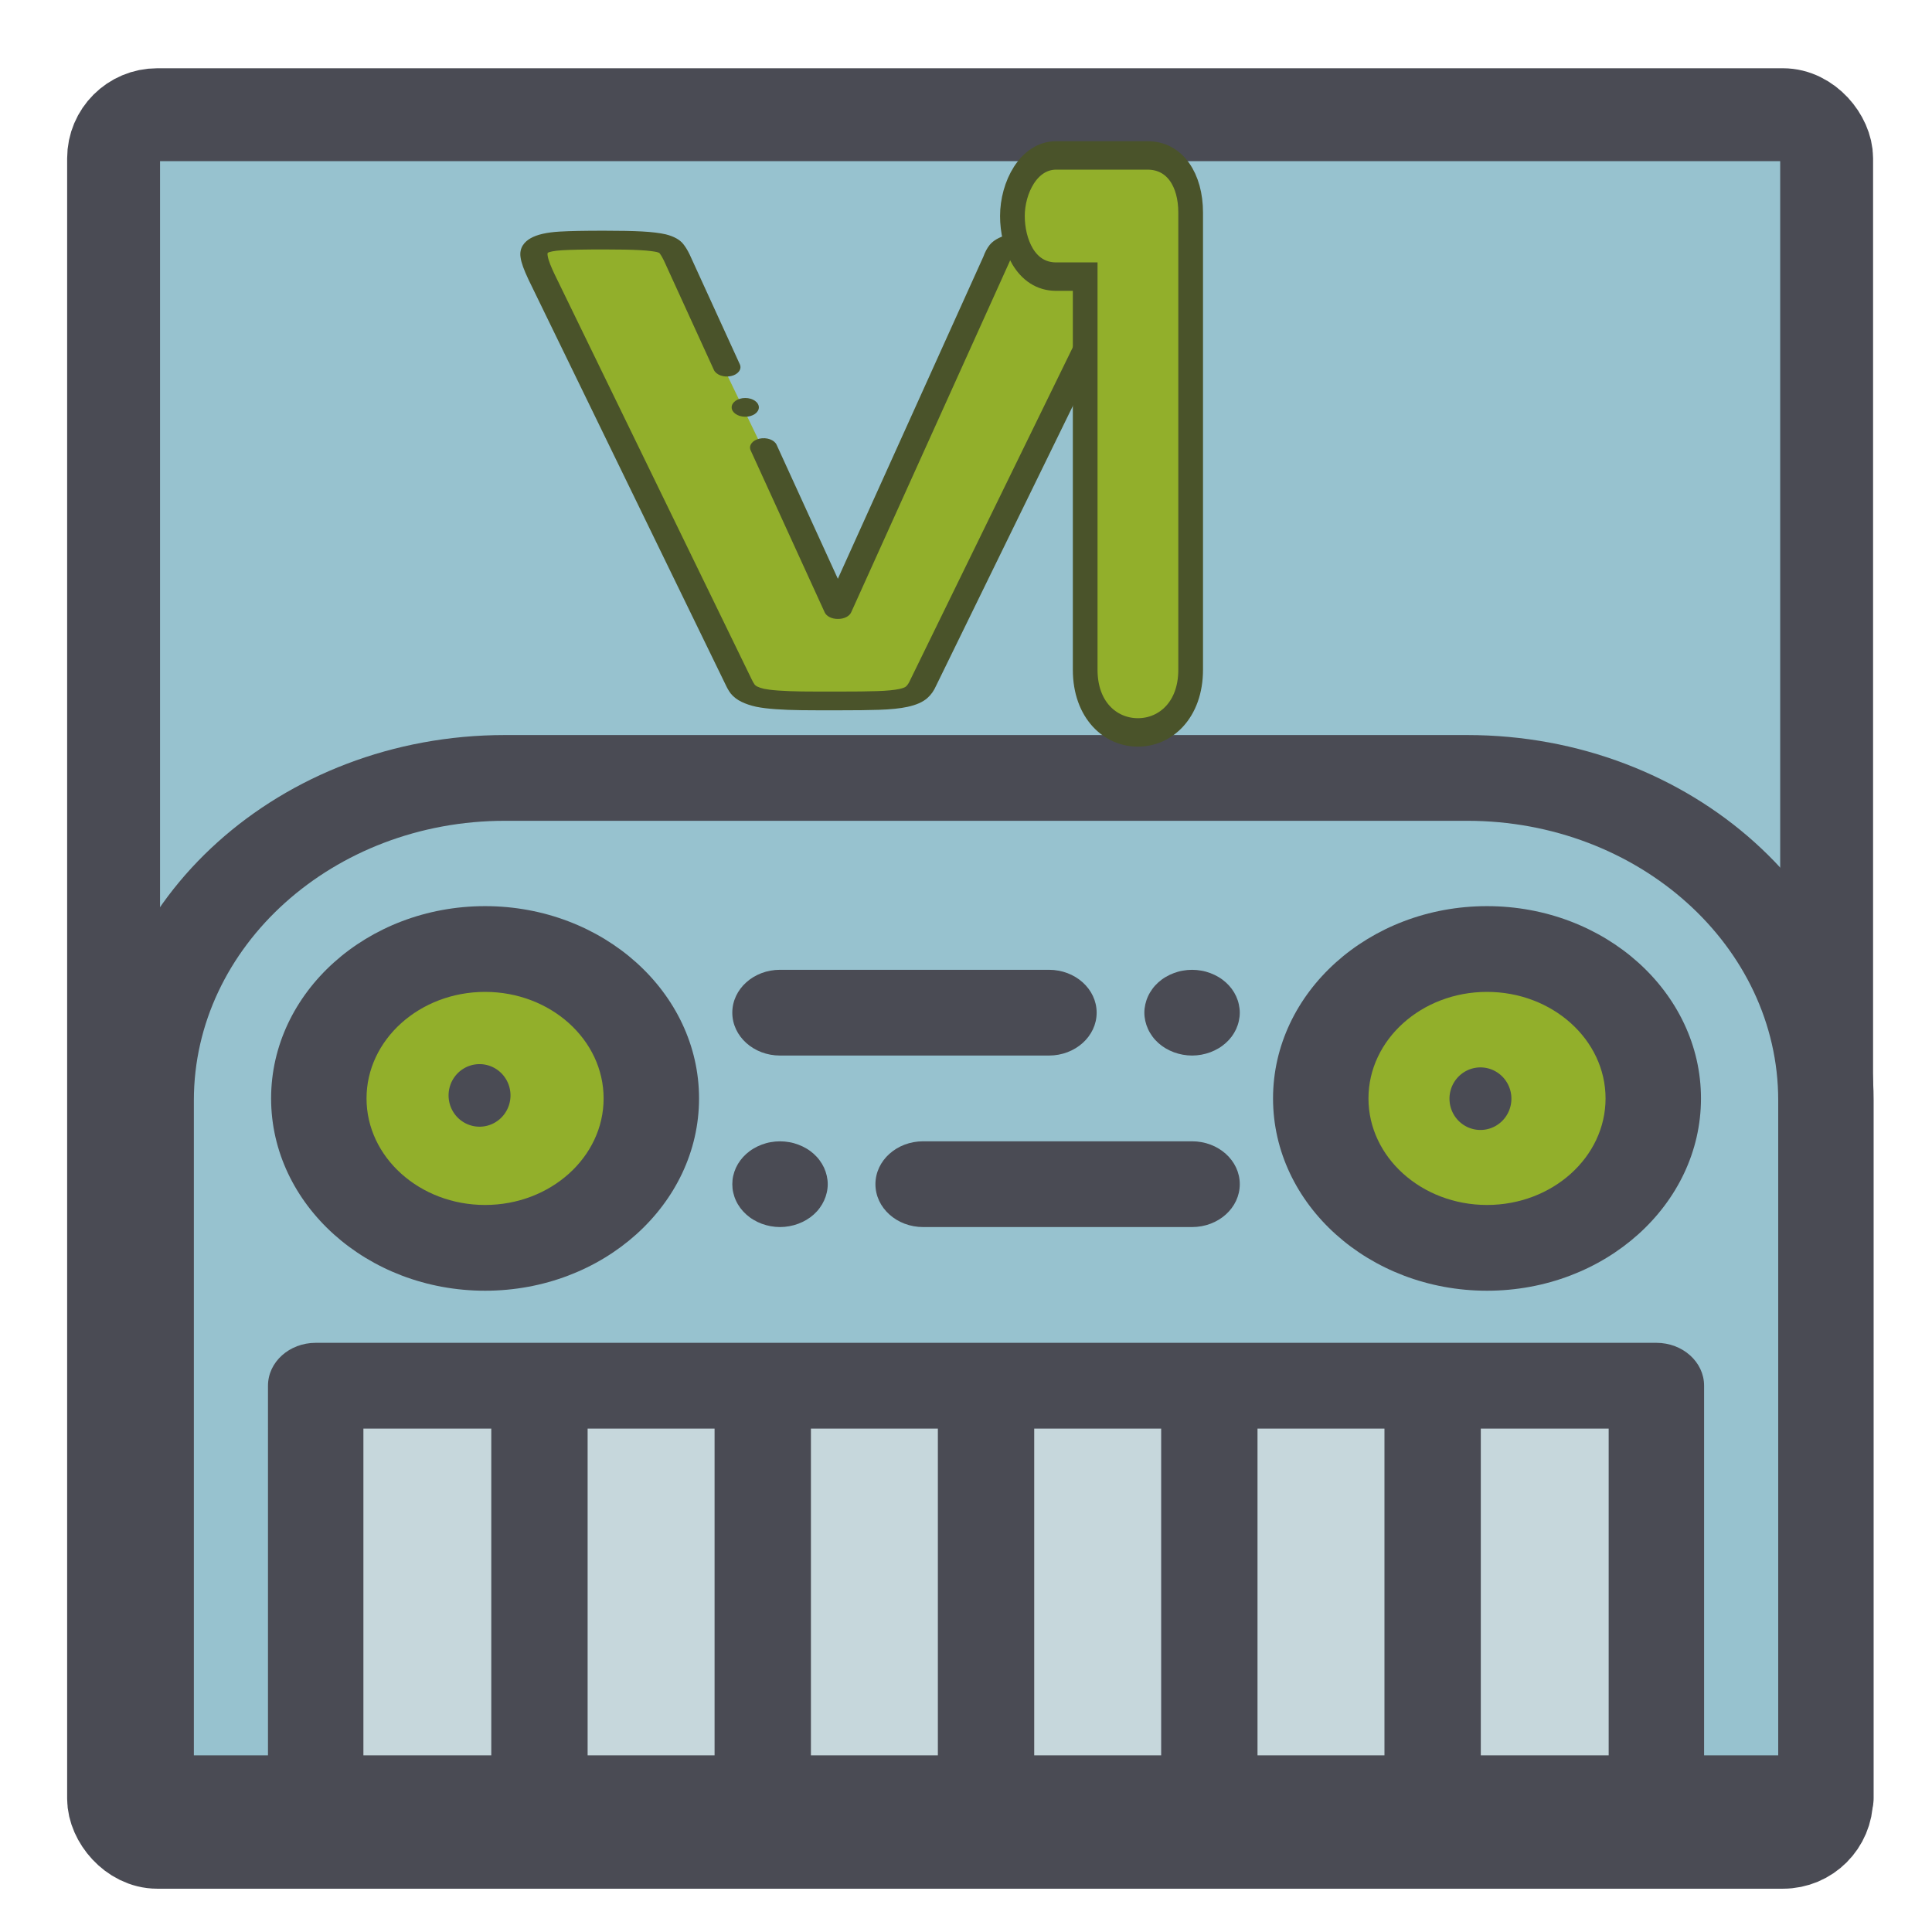
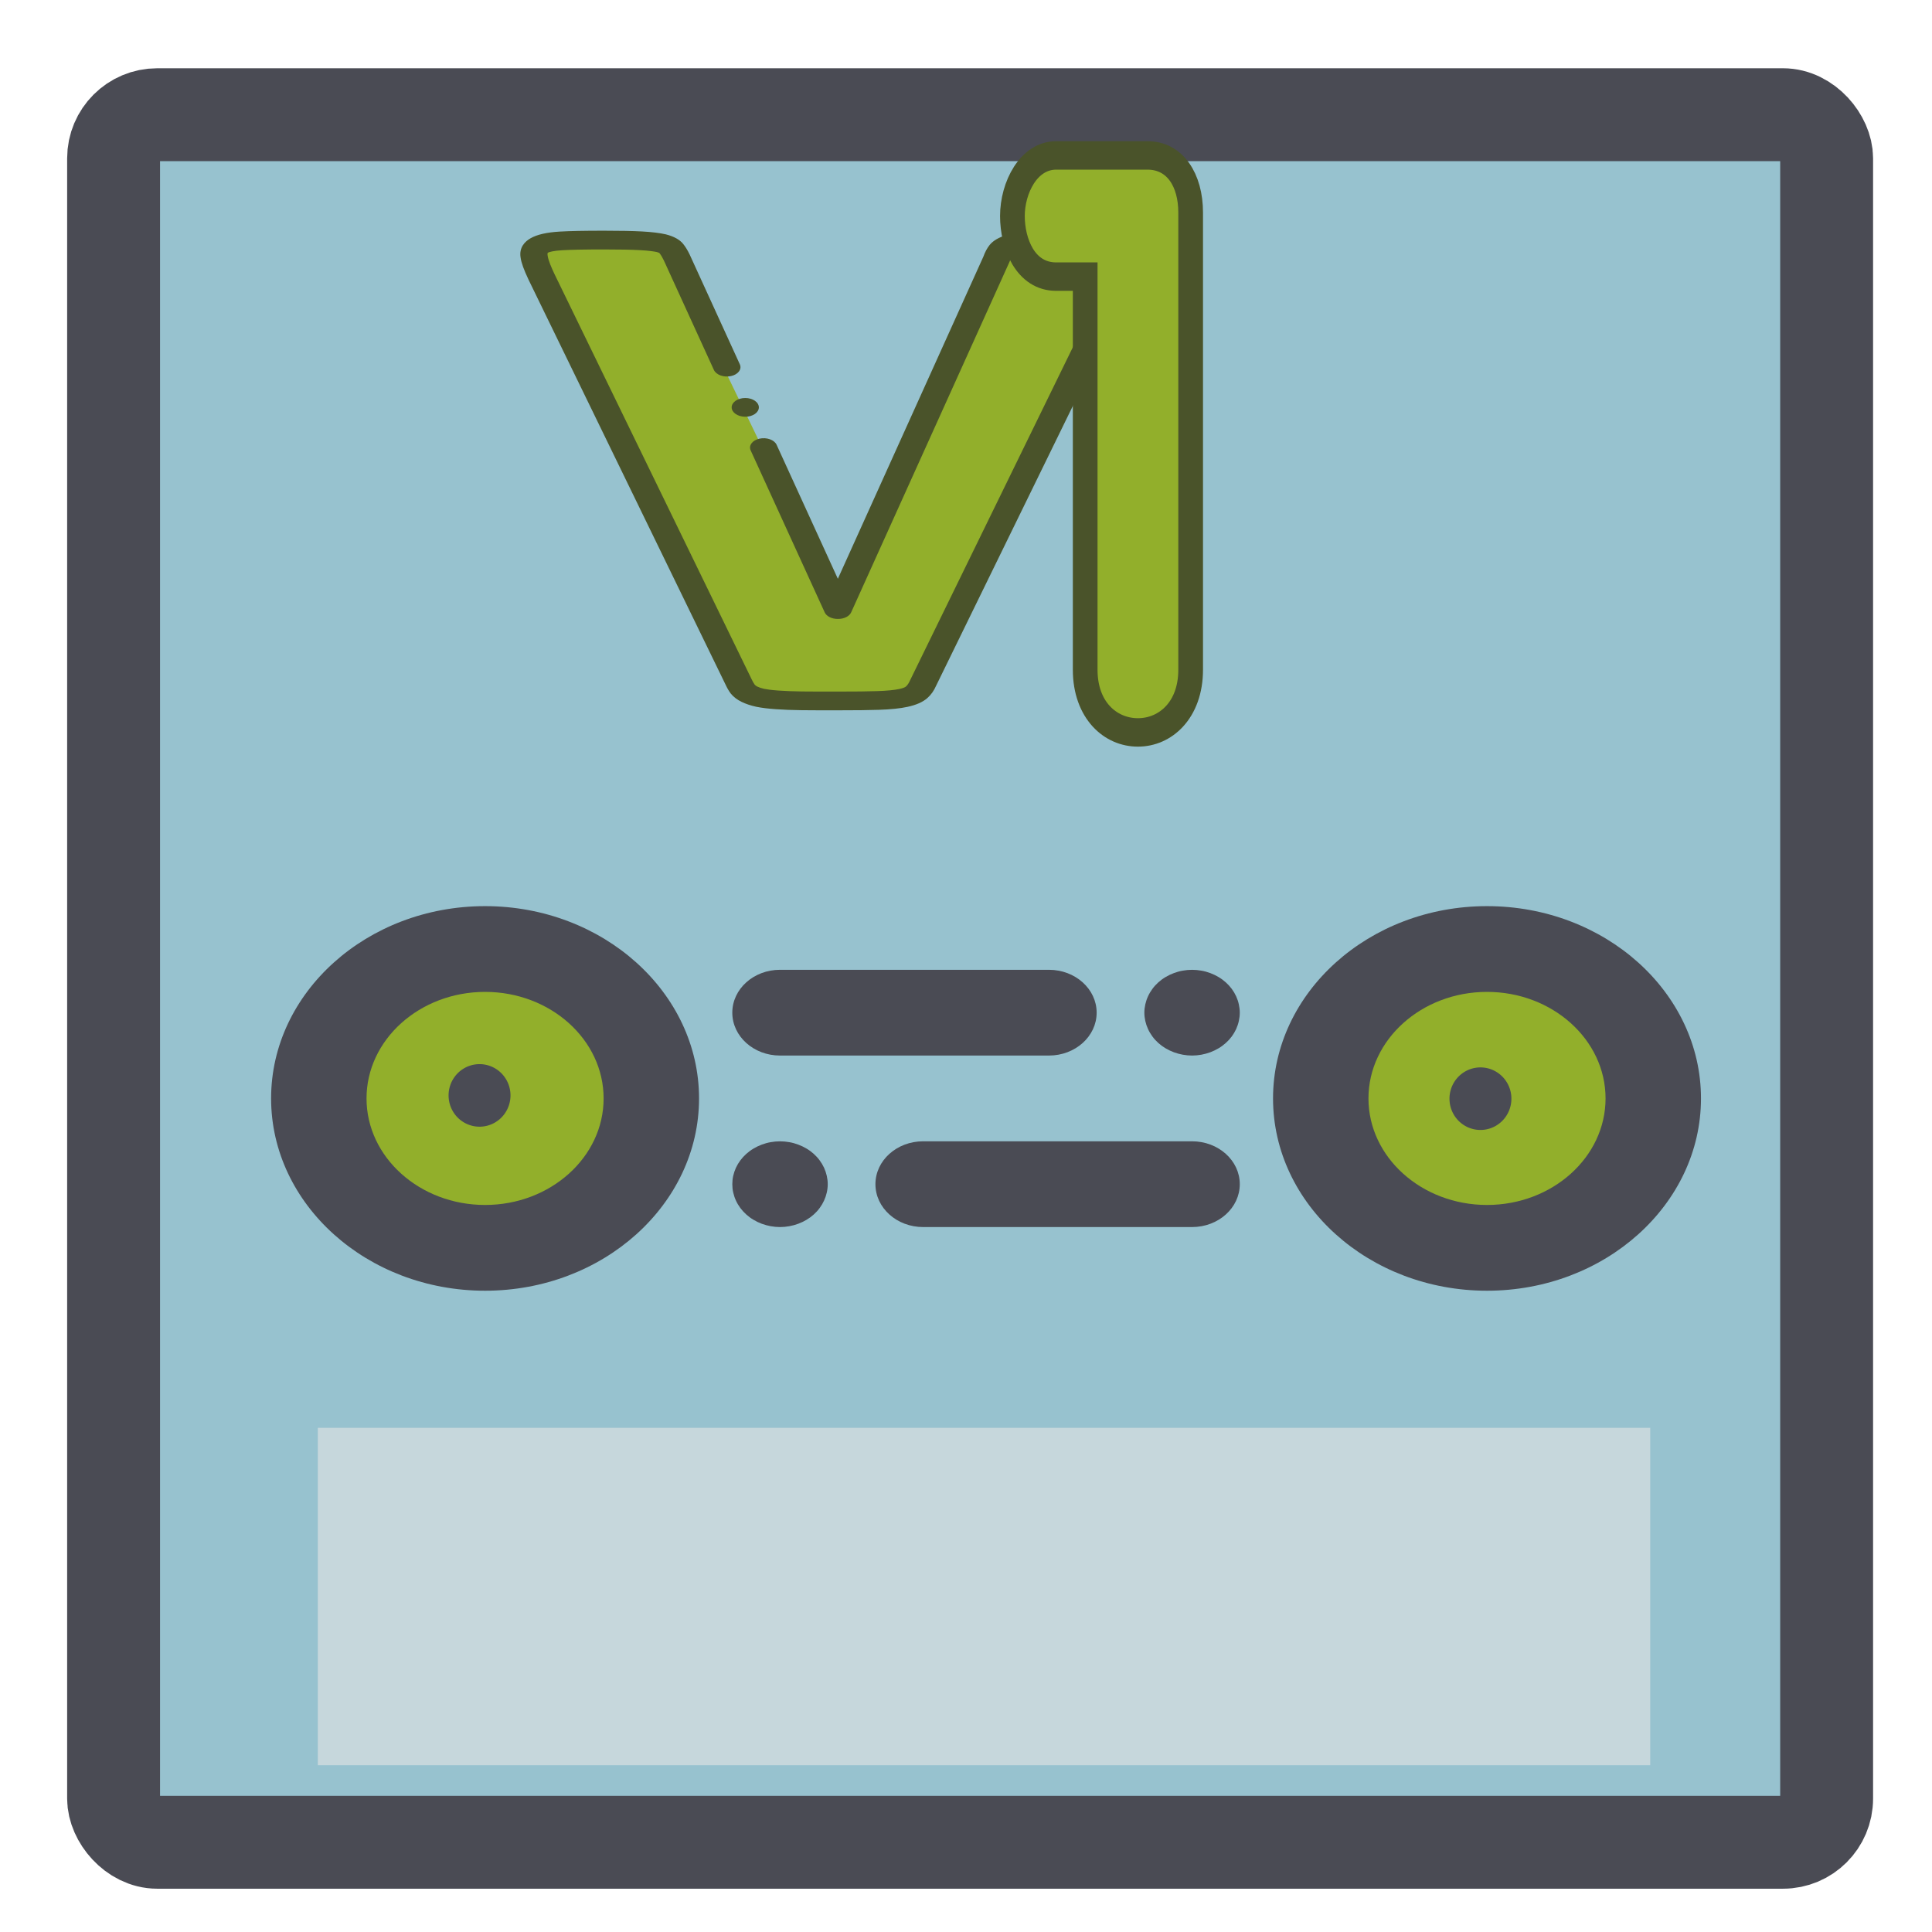
<svg xmlns="http://www.w3.org/2000/svg" xmlns:ns1="http://www.inkscape.org/namespaces/inkscape" xmlns:ns2="http://sodipodi.sourceforge.net/DTD/sodipodi-0.dtd" width="297mm" height="297mm" viewBox="0 0 297 297" version="1.1" id="svg8" ns1:version="1.0.1 (3bc2e813f5, 2020-09-07)" ns2:docname="padthv12.svg">
  <defs id="defs2" />
  <g ns1:label="Layer 1" ns1:groupmode="layer" id="layer1">
    <rect style="fill:#4a4b54;fill-opacity:1;stroke:#962a2a;stroke-width:0;stroke-linejoin:round;stroke-miterlimit:4;stroke-dasharray:none;stroke-opacity:1" id="rect1071" width="275.025" height="105.157" x="11.909" y="16.798" ry="6.301" />
    <rect style="fill:#97c2cf;fill-opacity:1;stroke:#4a4b54;stroke-width:14.28;stroke-linejoin:round;stroke-miterlimit:4;stroke-dasharray:none;stroke-opacity:1" id="rect950" width="263.34" height="265.571" x="17.462" y="17.633" ry="6.706" />
    <rect style="fill:#c6d7dc;fill-opacity:1;stroke:#962a2a;stroke-width:0;stroke-linejoin:round;stroke-miterlimit:4;stroke-dasharray:none;stroke-opacity:1" id="rect952" width="204.828" height="51.866" x="48.857" y="219.495" ry="0" />
    <path style="fill:#92af2b;fill-opacity:1;stroke:#92af2b;stroke-width:0;stroke-linejoin:round;stroke-miterlimit:4;stroke-dasharray:none;stroke-opacity:1" id="path1073" ns2:type="arc" ns2:cx="74.375282" ns2:cy="168.49924" ns2:rx="28.028854" ns2:ry="26.356836" ns2:start="6.1474685" ns2:end="6.1356177" ns2:open="true" ns2:arc-type="arc" d="m 102.146,164.933 a 28.029,26.357 0 0 1 -23.897,29.67 28.029,26.357 0 0 1 -31.623,-22.383 28.029,26.357 0 0 1 23.709,-29.803 28.029,26.357 0 0 1 31.763,22.206" />
    <path style="fill:#92af2b;fill-opacity:1;stroke:#92af2b;stroke-width:0;stroke-linejoin:round;stroke-miterlimit:4;stroke-dasharray:none;stroke-opacity:1" id="path1075" ns2:type="arc" ns2:cx="231.33888" ns2:cy="168.515" ns2:rx="28.028854" ns2:ry="26.356836" ns2:start="6.1474685" ns2:end="6.1356177" ns2:open="true" ns2:arc-type="arc" d="m 259.11,164.949 a 28.029,26.357 0 0 1 -23.897,29.67 28.029,26.357 0 0 1 -31.623,-22.383 28.029,26.357 0 0 1 23.709,-29.803 28.029,26.357 0 0 1 31.763,22.206" />
    <g id="g1069" transform="matrix(0.533,0,0,0.479,15.133,75.389)" style="fill:#4a4b54;fill-opacity:1;stroke-width:0;stroke-miterlimit:4;stroke-dasharray:none">
      <g id="g958" style="fill:#4a4b54;fill-opacity:1;stroke-width:0;stroke-miterlimit:4;stroke-dasharray:none">
        <g id="g956" style="fill:#4a4b54;fill-opacity:1;stroke-width:0;stroke-miterlimit:4;stroke-dasharray:none">
-           <path d="M 394.765,78.51 H 117.232 C 52.591,78.51 0,131.101 0,195.744 v 223.981 c 0,7.6 6.161,13.761 13.761,13.761 h 48.899 64.402 0.264 64.138 0.264 64.138 0.264 64.138 0.264 64.138 0.264 64.402 48.9 c 7.599,0 13.761,-6.161 13.761,-13.761 V 195.744 C 512,131.101 459.409,78.51 394.765,78.51 Z M 113.301,405.963 H 76.42 V 301.091 h 36.88 v 104.872 z m 64.403,0 H 141.088 V 301.091 h 36.616 z m 64.402,0 H 205.49 V 301.091 h 36.616 z m 64.403,0 H 269.893 V 301.091 h 36.616 z m 64.402,0 H 334.295 V 301.091 h 36.616 z m 64.667,0 h -36.88 V 301.091 h 36.88 z m 27.522,0 V 287.33 c 0,-7.6 -6.162,-13.761 -13.761,-13.761 h -64.402 -0.264 -64.138 -0.264 -64.138 -0.264 -64.138 -0.264 -64.14 -0.264 -64.403 c -7.6,0 -13.761,6.161 -13.761,13.761 V 405.963 H 27.522 V 195.744 c 0,-49.467 40.245,-89.711 89.711,-89.711 h 277.533 c 49.467,0 89.712,40.245 89.712,89.711 v 210.219 z" id="path954" style="fill:#4a4b54;fill-opacity:1;stroke-width:0;stroke-miterlimit:4;stroke-dasharray:none" />
-         </g>
+           </g>
      </g>
      <g id="g964" style="fill:#4a4b54;fill-opacity:1;stroke-width:0;stroke-miterlimit:4;stroke-dasharray:none">
        <g id="g962" style="fill:#4a4b54;fill-opacity:1;stroke-width:0;stroke-miterlimit:4;stroke-dasharray:none">
          <path d="m 274.141,153.85 h -77.564 c -7.6,0 -13.761,6.161 -13.761,13.761 0,7.6 6.161,13.761 13.761,13.761 h 77.564 c 7.599,0 13.761,-6.161 13.761,-13.761 0,-7.6 -6.162,-13.761 -13.761,-13.761 z" id="path960" style="fill:#4a4b54;fill-opacity:1;stroke-width:0;stroke-miterlimit:4;stroke-dasharray:none" />
        </g>
      </g>
      <g id="g970" style="fill:#4a4b54;fill-opacity:1;stroke-width:0;stroke-miterlimit:4;stroke-dasharray:none">
        <g id="g968" style="fill:#4a4b54;fill-opacity:1;stroke-width:0;stroke-miterlimit:4;stroke-dasharray:none">
          <path d="m 328.905,164.929 c -0.165,-0.881 -0.439,-1.748 -0.771,-2.573 -0.344,-0.839 -0.772,-1.638 -1.266,-2.381 -0.509,-0.757 -1.087,-1.459 -1.72,-2.092 -0.633,-0.633 -1.335,-1.211 -2.093,-1.706 -0.743,-0.495 -1.541,-0.922 -2.367,-1.266 -0.839,-0.344 -1.706,-0.619 -2.573,-0.784 -1.775,-0.358 -3.605,-0.358 -5.38,0 -0.881,0.165 -1.748,0.44 -2.573,0.784 -0.838,0.344 -1.636,0.771 -2.379,1.266 -0.757,0.495 -1.46,1.073 -2.093,1.706 -0.633,0.633 -1.211,1.335 -1.705,2.092 -0.495,0.743 -0.922,1.541 -1.266,2.381 -0.344,0.826 -0.605,1.693 -0.784,2.573 -0.179,0.881 -0.275,1.789 -0.275,2.683 0,0.894 0.096,1.803 0.275,2.683 0.177,0.881 0.44,1.748 0.784,2.573 0.344,0.839 0.771,1.638 1.266,2.381 0.494,0.757 1.072,1.459 1.705,2.092 0.633,0.633 1.336,1.211 2.093,1.706 0.743,0.495 1.541,0.922 2.379,1.266 0.827,0.344 1.693,0.605 2.573,0.784 0.882,0.179 1.79,0.275 2.683,0.275 0.894,0 1.804,-0.096 2.697,-0.275 0.867,-0.179 1.734,-0.44 2.573,-0.784 0.826,-0.344 1.624,-0.771 2.367,-1.266 0.758,-0.495 1.46,-1.073 2.093,-1.706 0.633,-0.633 1.211,-1.335 1.72,-2.092 0.494,-0.743 0.922,-1.541 1.266,-2.381 0.33,-0.826 0.604,-1.693 0.771,-2.573 0.179,-0.881 0.275,-1.789 0.275,-2.683 0,-0.894 -0.097,-1.802 -0.275,-2.683 z" id="path966" style="fill:#4a4b54;fill-opacity:1;stroke-width:0;stroke-miterlimit:4;stroke-dasharray:none" />
        </g>
      </g>
      <g id="g976" style="fill:#4a4b54;fill-opacity:1;stroke-width:0;stroke-miterlimit:4;stroke-dasharray:none">
        <g id="g974" style="fill:#4a4b54;fill-opacity:1;stroke-width:0;stroke-miterlimit:4;stroke-dasharray:none">
          <path d="m 315.422,208.893 h -77.564 c -7.6,0 -13.761,6.161 -13.761,13.761 0,7.6 6.161,13.761 13.761,13.761 h 77.564 c 7.599,0 13.761,-6.161 13.761,-13.761 0,-7.6 -6.161,-13.761 -13.761,-13.761 z" id="path972" style="fill:#4a4b54;fill-opacity:1;stroke-width:0;stroke-miterlimit:4;stroke-dasharray:none" />
        </g>
      </g>
      <g id="g982" style="fill:#4a4b54;fill-opacity:1;stroke-width:0;stroke-miterlimit:4;stroke-dasharray:none">
        <g id="g980" style="fill:#4a4b54;fill-opacity:1;stroke-width:0;stroke-miterlimit:4;stroke-dasharray:none">
          <path d="m 210.065,219.972 c -0.179,-0.881 -0.44,-1.748 -0.784,-2.587 -0.344,-0.826 -0.771,-1.624 -1.266,-2.367 -0.495,-0.757 -1.073,-1.459 -1.706,-2.092 -0.633,-0.633 -1.335,-1.211 -2.092,-1.706 -0.743,-0.495 -1.555,-0.922 -2.381,-1.266 -0.826,-0.344 -1.693,-0.619 -2.573,-0.784 -1.775,-0.358 -3.605,-0.358 -5.38,0 -0.881,0.165 -1.734,0.44 -2.573,0.784 -0.826,0.344 -1.624,0.771 -2.367,1.266 -0.757,0.495 -1.459,1.073 -2.092,1.706 -0.633,0.633 -1.211,1.335 -1.72,2.092 -0.495,0.743 -0.922,1.541 -1.266,2.367 -0.344,0.839 -0.605,1.706 -0.784,2.587 -0.179,0.881 -0.261,1.789 -0.261,2.683 0,0.894 0.083,1.803 0.261,2.683 0.178,0.88 0.44,1.748 0.784,2.573 0.344,0.839 0.771,1.638 1.266,2.381 0.509,0.757 1.087,1.459 1.72,2.092 0.633,0.633 1.335,1.211 2.092,1.706 0.743,0.495 1.541,0.922 2.367,1.266 0.839,0.344 1.706,0.605 2.573,0.784 0.894,0.179 1.803,0.275 2.697,0.275 0.894,0 1.803,-0.096 2.683,-0.275 0.88,-0.179 1.748,-0.44 2.573,-0.784 0.826,-0.344 1.638,-0.771 2.381,-1.266 0.757,-0.495 1.459,-1.073 2.092,-1.706 0.633,-0.633 1.211,-1.335 1.706,-2.092 0.495,-0.743 0.922,-1.541 1.266,-2.381 0.344,-0.826 0.605,-1.693 0.784,-2.573 0.179,-0.88 0.275,-1.789 0.275,-2.683 0,-0.894 -0.096,-1.802 -0.275,-2.683 z" id="path978" style="fill:#4a4b54;fill-opacity:1;stroke-width:0;stroke-miterlimit:4;stroke-dasharray:none" />
        </g>
      </g>
      <g id="g988" style="fill:#4a4b54;fill-opacity:1;stroke-width:0;stroke-miterlimit:4;stroke-dasharray:none">
        <g id="g986" style="fill:#4a4b54;fill-opacity:1;stroke-width:0;stroke-miterlimit:4;stroke-dasharray:none">
          <path d="m 111.512,133.421 c -34.029,0 -61.713,27.684 -61.713,61.713 0,34.029 27.684,61.713 61.713,61.713 34.029,0 61.713,-27.684 61.713,-61.713 0,-34.029 -27.686,-61.713 -61.713,-61.713 z m 0,95.903 c -18.854,0 -34.191,-15.338 -34.191,-34.191 0,-18.853 15.338,-34.191 34.191,-34.191 18.853,0 34.191,15.338 34.191,34.191 0,18.853 -15.339,34.191 -34.191,34.191 z" id="path984" style="fill:#4a4b54;fill-opacity:1;stroke-width:0;stroke-miterlimit:4;stroke-dasharray:none" />
        </g>
      </g>
      <g id="g994" style="fill:#4a4b54;fill-opacity:1;stroke-width:0;stroke-miterlimit:4;stroke-dasharray:none">
        <g id="g992" style="fill:#4a4b54;fill-opacity:1;stroke-width:0;stroke-miterlimit:4;stroke-dasharray:none">
          <path d="m 400.488,133.421 c -34.029,0 -61.713,27.684 -61.713,61.713 0,34.029 27.684,61.713 61.713,61.713 34.029,0 61.713,-27.684 61.713,-61.713 0,-34.029 -27.685,-61.713 -61.713,-61.713 z m 0,95.903 c -18.852,0 -34.191,-15.338 -34.191,-34.191 0,-18.853 15.338,-34.191 34.191,-34.191 18.854,0 34.191,15.338 34.191,34.191 0,18.853 -15.339,34.191 -34.191,34.191 z" id="path990" style="fill:#4a4b54;fill-opacity:1;stroke-width:0;stroke-miterlimit:4;stroke-dasharray:none" />
        </g>
      </g>
      <g id="g996" style="fill:#4a4b54;fill-opacity:1;stroke-width:0;stroke-miterlimit:4;stroke-dasharray:none"> </g>
      <g id="g998" style="fill:#4a4b54;fill-opacity:1;stroke-width:0;stroke-miterlimit:4;stroke-dasharray:none"> </g>
      <g id="g1000" style="fill:#4a4b54;fill-opacity:1;stroke-width:0;stroke-miterlimit:4;stroke-dasharray:none"> </g>
      <g id="g1002" style="fill:#4a4b54;fill-opacity:1;stroke-width:0;stroke-miterlimit:4;stroke-dasharray:none"> </g>
      <g id="g1004" style="fill:#4a4b54;fill-opacity:1;stroke-width:0;stroke-miterlimit:4;stroke-dasharray:none"> </g>
      <g id="g1006" style="fill:#4a4b54;fill-opacity:1;stroke-width:0;stroke-miterlimit:4;stroke-dasharray:none"> </g>
      <g id="g1008" style="fill:#4a4b54;fill-opacity:1;stroke-width:0;stroke-miterlimit:4;stroke-dasharray:none"> </g>
      <g id="g1010" style="fill:#4a4b54;fill-opacity:1;stroke-width:0;stroke-miterlimit:4;stroke-dasharray:none"> </g>
      <g id="g1012" style="fill:#4a4b54;fill-opacity:1;stroke-width:0;stroke-miterlimit:4;stroke-dasharray:none"> </g>
      <g id="g1014" style="fill:#4a4b54;fill-opacity:1;stroke-width:0;stroke-miterlimit:4;stroke-dasharray:none"> </g>
      <g id="g1016" style="fill:#4a4b54;fill-opacity:1;stroke-width:0;stroke-miterlimit:4;stroke-dasharray:none"> </g>
      <g id="g1018" style="fill:#4a4b54;fill-opacity:1;stroke-width:0;stroke-miterlimit:4;stroke-dasharray:none"> </g>
      <g id="g1020" style="fill:#4a4b54;fill-opacity:1;stroke-width:0;stroke-miterlimit:4;stroke-dasharray:none"> </g>
      <g id="g1022" style="fill:#4a4b54;fill-opacity:1;stroke-width:0;stroke-miterlimit:4;stroke-dasharray:none"> </g>
      <g id="g1024" style="fill:#4a4b54;fill-opacity:1;stroke-width:0;stroke-miterlimit:4;stroke-dasharray:none"> </g>
    </g>
    <path style="fill:#4a4b54;fill-opacity:1;stroke:#92af2b;stroke-width:0;stroke-linejoin:round;stroke-miterlimit:4;stroke-dasharray:none;stroke-opacity:1" id="path1077" ns2:type="arc" ns2:cx="73.71727" ns2:cy="168.39343" ns2:rx="4.7592134" ns2:ry="4.8082542" ns2:start="6.1474685" ns2:end="6.1356177" ns2:open="true" ns2:arc-type="arc" d="m 78.433,167.743 a 4.759,4.808 0 0 1 -4.058,5.413 4.759,4.808 0 0 1 -5.369,-4.083 4.759,4.808 0 0 1 4.026,-5.437 4.759,4.808 0 0 1 5.393,4.051" />
    <path style="fill:#4a4b54;fill-opacity:1;stroke:#92af2b;stroke-width:0;stroke-linejoin:round;stroke-miterlimit:4;stroke-dasharray:none;stroke-opacity:1" id="path1079" ns2:type="arc" ns2:cx="227.58331" ns2:cy="168.89659" ns2:rx="4.7592134" ns2:ry="4.8082542" ns2:start="6.1474685" ns2:end="6.1356177" ns2:open="true" ns2:arc-type="arc" d="m 232.299,168.246 a 4.759,4.808 0 0 1 -4.058,5.413 4.759,4.808 0 0 1 -5.369,-4.083 4.759,4.808 0 0 1 4.026,-5.437 4.759,4.808 0 0 1 5.393,4.051" />
    <rect style="fill:#92af2b;fill-opacity:1;stroke:#92af2b;stroke-width:0;stroke-linejoin:round;stroke-miterlimit:4;stroke-dasharray:none;stroke-opacity:1" id="rect1102" width="77.306" height="21.723" x="-121.503" y="-82.832" ry="1.237" transform="matrix(-0.435,-0.901,-1,0.028,0,0)" />
    <rect style="fill:#92af2b;fill-opacity:1;stroke:#92af2b;stroke-width:0;stroke-linejoin:round;stroke-miterlimit:4;stroke-dasharray:none;stroke-opacity:1" id="rect1110" width="76.438" height="21.417" x="36.711" y="-191.385" ry="1.22" transform="matrix(-0.433,0.901,-1,-0.029,0,0)" />
    <g id="g1085" transform="matrix(0.209,0,0,0.144,74.36,35.466)" style="fill:#4a532a;fill-opacity:1;stroke-width:0;stroke-miterlimit:4;stroke-dasharray:none;stroke:#5b6e16;stroke-opacity:1">
      <path d="M 480.411,10.391 C 480.312,10.265 480.21,10.141 480.105,10.02 475.932,5.187 469.516,2.311 460.489,1.228 453.603,0.401 444.385,0 432.308,0 c -12.105,0 -21.747,0.269 -28.644,0.799 -7.694,0.581 -13.946,1.799 -18.583,3.62 -0.056,0.022 -0.112,0.044 -0.167,0.067 -5.784,2.394 -10.057,5.952 -12.699,10.577 -0.027,0.047 -0.053,0.094 -0.08,0.142 -1.851,3.364 -3.399,7.543 -4.605,12.424 L 260.478,371.592 215.429,228.523 c -1.659,-5.268 -7.276,-8.192 -12.542,-6.535 -5.268,1.659 -8.194,7.274 -6.535,12.542 l 54.449,172.922 c 1.312,4.164 5.173,6.997 9.539,6.997 h 0.386 c 4.378,0 8.247,-2.848 9.548,-7.028 L 386.718,33.279 c 0.063,-0.203 0.12,-0.409 0.17,-0.615 1.019,-4.203 2.122,-6.615 2.72,-7.724 0.496,-0.808 1.81,-1.492 2.868,-1.937 1.61,-0.62 5.347,-1.706 12.708,-2.261 C 411.586,20.25 420.712,20 432.308,20 c 11.116,0 19.795,0.365 25.799,1.085 4.464,0.536 6.194,1.515 6.693,1.871 0.302,0.674 0.423,2.152 0.064,4.255 -0.013,0.078 -0.026,0.155 -0.037,0.233 -0.745,5.086 -3.136,12.644 -5.367,19.336 L 313.84,479.273 c -0.033,0.097 -0.063,0.193 -0.093,0.291 -0.981,3.238 -2.032,5.572 -3.123,6.936 -0.049,0.061 -0.097,0.123 -0.144,0.185 -0.678,0.89 -2.388,1.8 -4.812,2.563 -3.667,1.152 -9.05,1.909 -16.01,2.251 -6.936,0.347 -16.176,0.502 -29.961,0.502 -9.952,0 -18.547,0 -25.654,-0.127 -6.327,-0.113 -12.186,-0.442 -17.41,-0.978 -5.151,-0.528 -8.431,-1.264 -10.304,-1.801 -2.046,-0.665 -3.724,-1.471 -5.125,-2.46 -0.035,-0.025 -0.07,-0.049 -0.105,-0.073 -0.671,-0.461 -1.314,-1.173 -1.777,-1.963 -0.759,-1.463 -1.564,-3.539 -2.459,-6.337 -0.014,-0.044 -0.029,-0.088 -0.043,-0.132 L 51.984,46.07 c -2.042,-6.309 -4.443,-14.188 -4.943,-19.305 -0.008,-0.08 -0.017,-0.16 -0.026,-0.239 -0.188,-1.543 -0.092,-2.813 0.203,-3.06 0.849,-0.708 3.993,-2.052 10.379,-2.603 C 64.556,20.274 74.375,20 88.499,20 c 11.207,0 20.068,0.249 26.337,0.74 7.039,0.552 10.804,1.49 12.495,2.035 1.111,0.428 1.693,0.849 1.881,1.027 0.002,0.004 0.005,0.009 0.007,0.013 1.088,1.979 2.146,4.525 3.235,7.781 l 36.861,117.067 c 1.659,5.268 7.274,8.193 12.542,6.535 5.268,-1.659 8.194,-7.274 6.535,-12.542 L 151.505,25.505 c -0.017,-0.053 -0.034,-0.106 -0.052,-0.159 -1.493,-4.479 -2.979,-8.01 -4.672,-11.101 C 144.345,9.682 139.973,6.128 134.128,3.963 134.025,3.925 133.921,3.889 133.817,3.854 129.425,2.39 123.565,1.363 116.399,0.801 109.516,0.262 100.39,0 88.499,0 73.799,0 63.443,0.297 55.894,0.937 46.226,1.771 39.2,4.115 34.384,8.127 c -4.024,3.381 -8.538,9.714 -7.236,20.702 0.557,5.55 2.303,12.578 5.825,23.454 0.011,0.033 0.021,0.065 0.032,0.097 l 144.83,432.046 c 1.295,4.041 2.528,7.112 3.877,9.659 0.04,0.075 0.08,0.148 0.122,0.222 1.958,3.48 4.682,6.487 7.881,8.699 3.107,2.187 6.588,3.88 10.64,5.177 0.082,0.026 0.165,0.051 0.247,0.075 3.852,1.124 8.558,1.976 13.991,2.533 5.782,0.593 12.206,0.956 19.093,1.079 7.286,0.13 15.964,0.13 26.012,0.13 14.13,0 23.679,-0.163 30.951,-0.526 8.775,-0.431 15.649,-1.46 21.018,-3.147 6.559,-2.063 11.352,-5.146 14.647,-9.422 2.704,-3.409 4.782,-7.67 6.528,-13.389 L 478.425,53.135 c 3.59,-10.77 5.384,-17.356 6.175,-22.679 1.676,-10.015 -1.349,-16.436 -4.189,-20.065 z" id="path1081" style="fill:#4a532a;fill-opacity:1;stroke-width:0;stroke-miterlimit:4;stroke-dasharray:none;stroke:#5b6e16;stroke-opacity:1" />
      <path d="m 182.37,188.594 c 0,5.523 4.48,10 10.003,10 5.523,0 10,-4.477 10,-10 0,-5.523 -4.477,-10 -10,-10 h -0.007 c -5.523,0 -9.996,4.477 -9.996,10 z" id="path1083" style="fill:#4a532a;fill-opacity:1;stroke-width:0;stroke-miterlimit:4;stroke-dasharray:none;stroke:#5b6e16;stroke-opacity:1" />
    </g>
    <g id="g1189" transform="matrix(0.615,0,0,0.708,84.139,-33.023)" style="fill:#92af2b;fill-opacity:1;stroke:#4a532a;stroke-width:6.174;stroke-miterlimit:4;stroke-dasharray:none;stroke-opacity:1">
      <g id="g1132" style="fill:#92af2b;fill-opacity:1;stroke:#4a532a;stroke-width:6.174;stroke-miterlimit:4;stroke-dasharray:none;stroke-opacity:1">
        <path style="fill:#92af2b;fill-opacity:1;stroke:#4a532a;stroke-width:6.174;stroke-miterlimit:4;stroke-dasharray:none;stroke-opacity:1" d="m 150.026,80.39 h -22.84 c -6.91,0 -10.933,7.044 -10.933,13.158 0,5.936 3.209,13.158 10.933,13.158 h 7.259 v 85.36 c 0,8.734 6.257,13.605 13.176,13.605 6.919,0 13.185,-4.881 13.185,-13.605 V 92.771 C 160.798,85.789 156.945,80.39 150.026,80.39 Z" id="path1130" />
      </g>
      <g id="g1134" style="fill:#92af2b;fill-opacity:1;stroke:#4a532a;stroke-width:6.174;stroke-miterlimit:4;stroke-dasharray:none;stroke-opacity:1"> </g>
      <g id="g1136" style="fill:#92af2b;fill-opacity:1;stroke:#4a532a;stroke-width:6.174;stroke-miterlimit:4;stroke-dasharray:none;stroke-opacity:1"> </g>
      <g id="g1138" style="fill:#92af2b;fill-opacity:1;stroke:#4a532a;stroke-width:6.174;stroke-miterlimit:4;stroke-dasharray:none;stroke-opacity:1"> </g>
      <g id="g1140" style="fill:#92af2b;fill-opacity:1;stroke:#4a532a;stroke-width:6.174;stroke-miterlimit:4;stroke-dasharray:none;stroke-opacity:1"> </g>
      <g id="g1142" style="fill:#92af2b;fill-opacity:1;stroke:#4a532a;stroke-width:6.174;stroke-miterlimit:4;stroke-dasharray:none;stroke-opacity:1"> </g>
      <g id="g1144" style="fill:#92af2b;fill-opacity:1;stroke:#4a532a;stroke-width:6.174;stroke-miterlimit:4;stroke-dasharray:none;stroke-opacity:1"> </g>
      <g id="g1146" style="fill:#92af2b;fill-opacity:1;stroke:#4a532a;stroke-width:6.174;stroke-miterlimit:4;stroke-dasharray:none;stroke-opacity:1"> </g>
      <g id="g1148" style="fill:#92af2b;fill-opacity:1;stroke:#4a532a;stroke-width:6.174;stroke-miterlimit:4;stroke-dasharray:none;stroke-opacity:1"> </g>
      <g id="g1150" style="fill:#92af2b;fill-opacity:1;stroke:#4a532a;stroke-width:6.174;stroke-miterlimit:4;stroke-dasharray:none;stroke-opacity:1"> </g>
      <g id="g1152" style="fill:#92af2b;fill-opacity:1;stroke:#4a532a;stroke-width:6.174;stroke-miterlimit:4;stroke-dasharray:none;stroke-opacity:1"> </g>
      <g id="g1154" style="fill:#92af2b;fill-opacity:1;stroke:#4a532a;stroke-width:6.174;stroke-miterlimit:4;stroke-dasharray:none;stroke-opacity:1"> </g>
      <g id="g1156" style="fill:#92af2b;fill-opacity:1;stroke:#4a532a;stroke-width:6.174;stroke-miterlimit:4;stroke-dasharray:none;stroke-opacity:1"> </g>
      <g id="g1158" style="fill:#92af2b;fill-opacity:1;stroke:#4a532a;stroke-width:6.174;stroke-miterlimit:4;stroke-dasharray:none;stroke-opacity:1"> </g>
      <g id="g1160" style="fill:#92af2b;fill-opacity:1;stroke:#4a532a;stroke-width:6.174;stroke-miterlimit:4;stroke-dasharray:none;stroke-opacity:1"> </g>
      <g id="g1162" style="fill:#92af2b;fill-opacity:1;stroke:#4a532a;stroke-width:6.174;stroke-miterlimit:4;stroke-dasharray:none;stroke-opacity:1"> </g>
    </g>
  </g>
</svg>